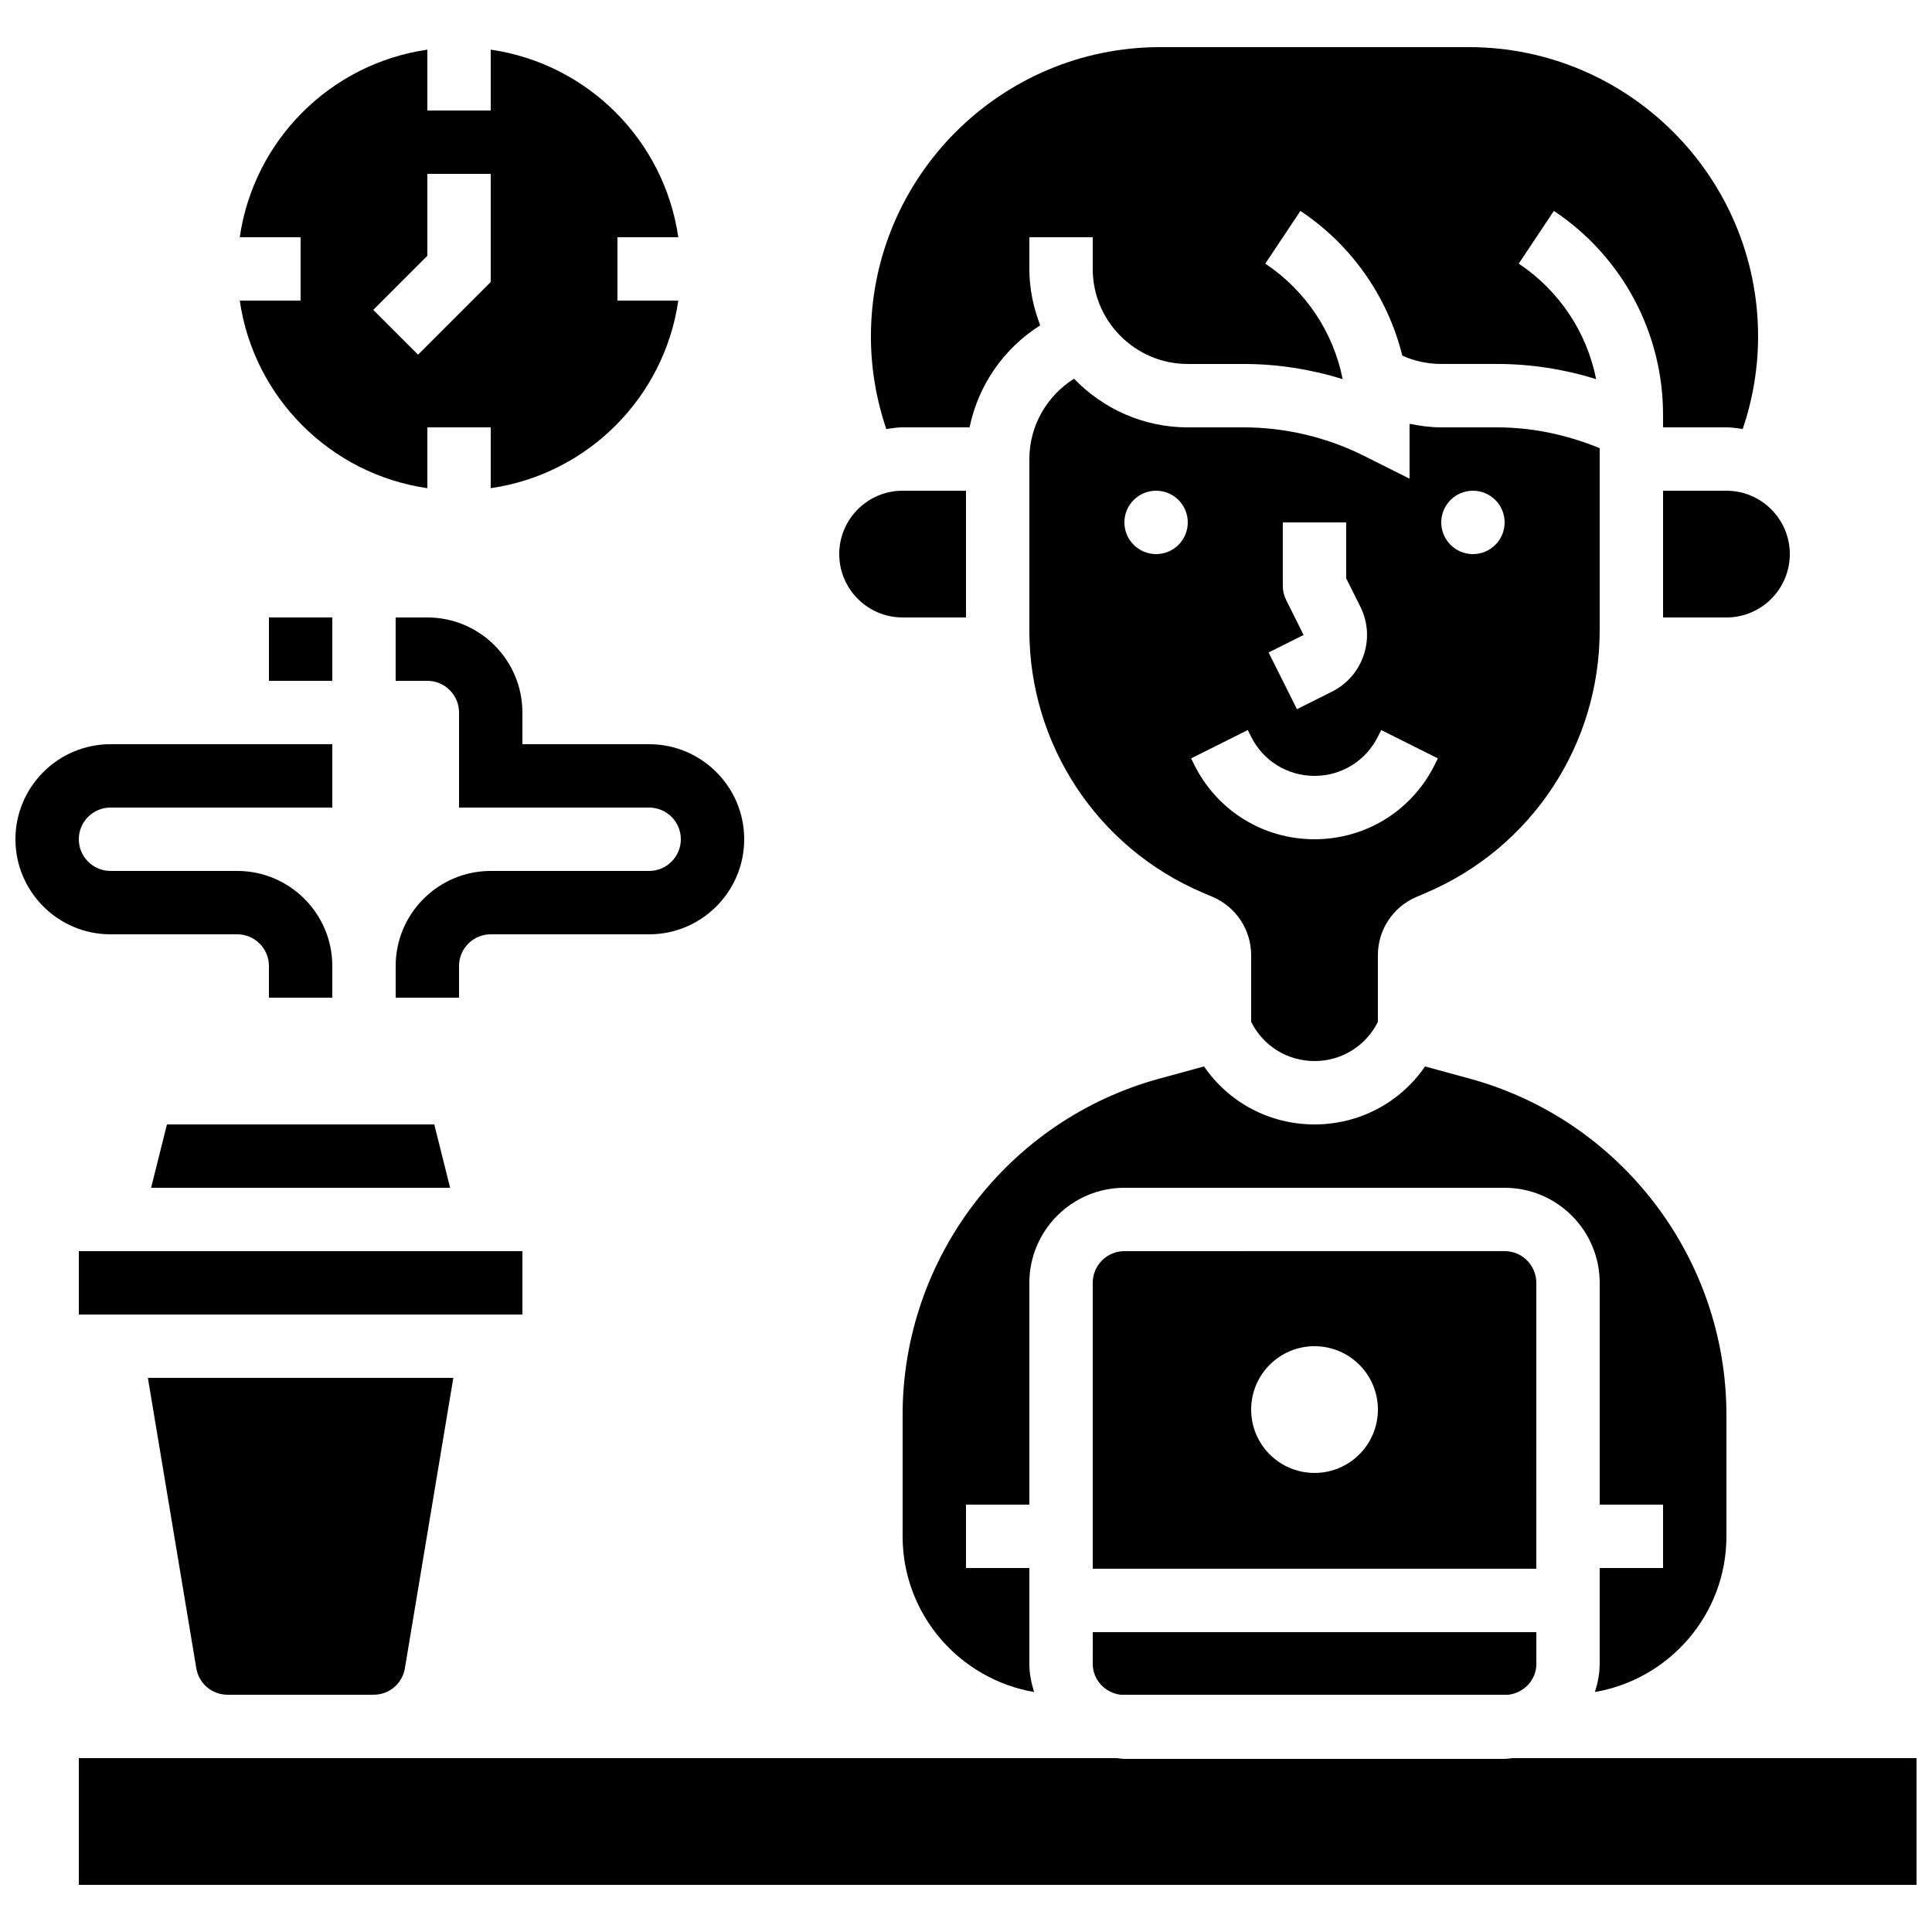
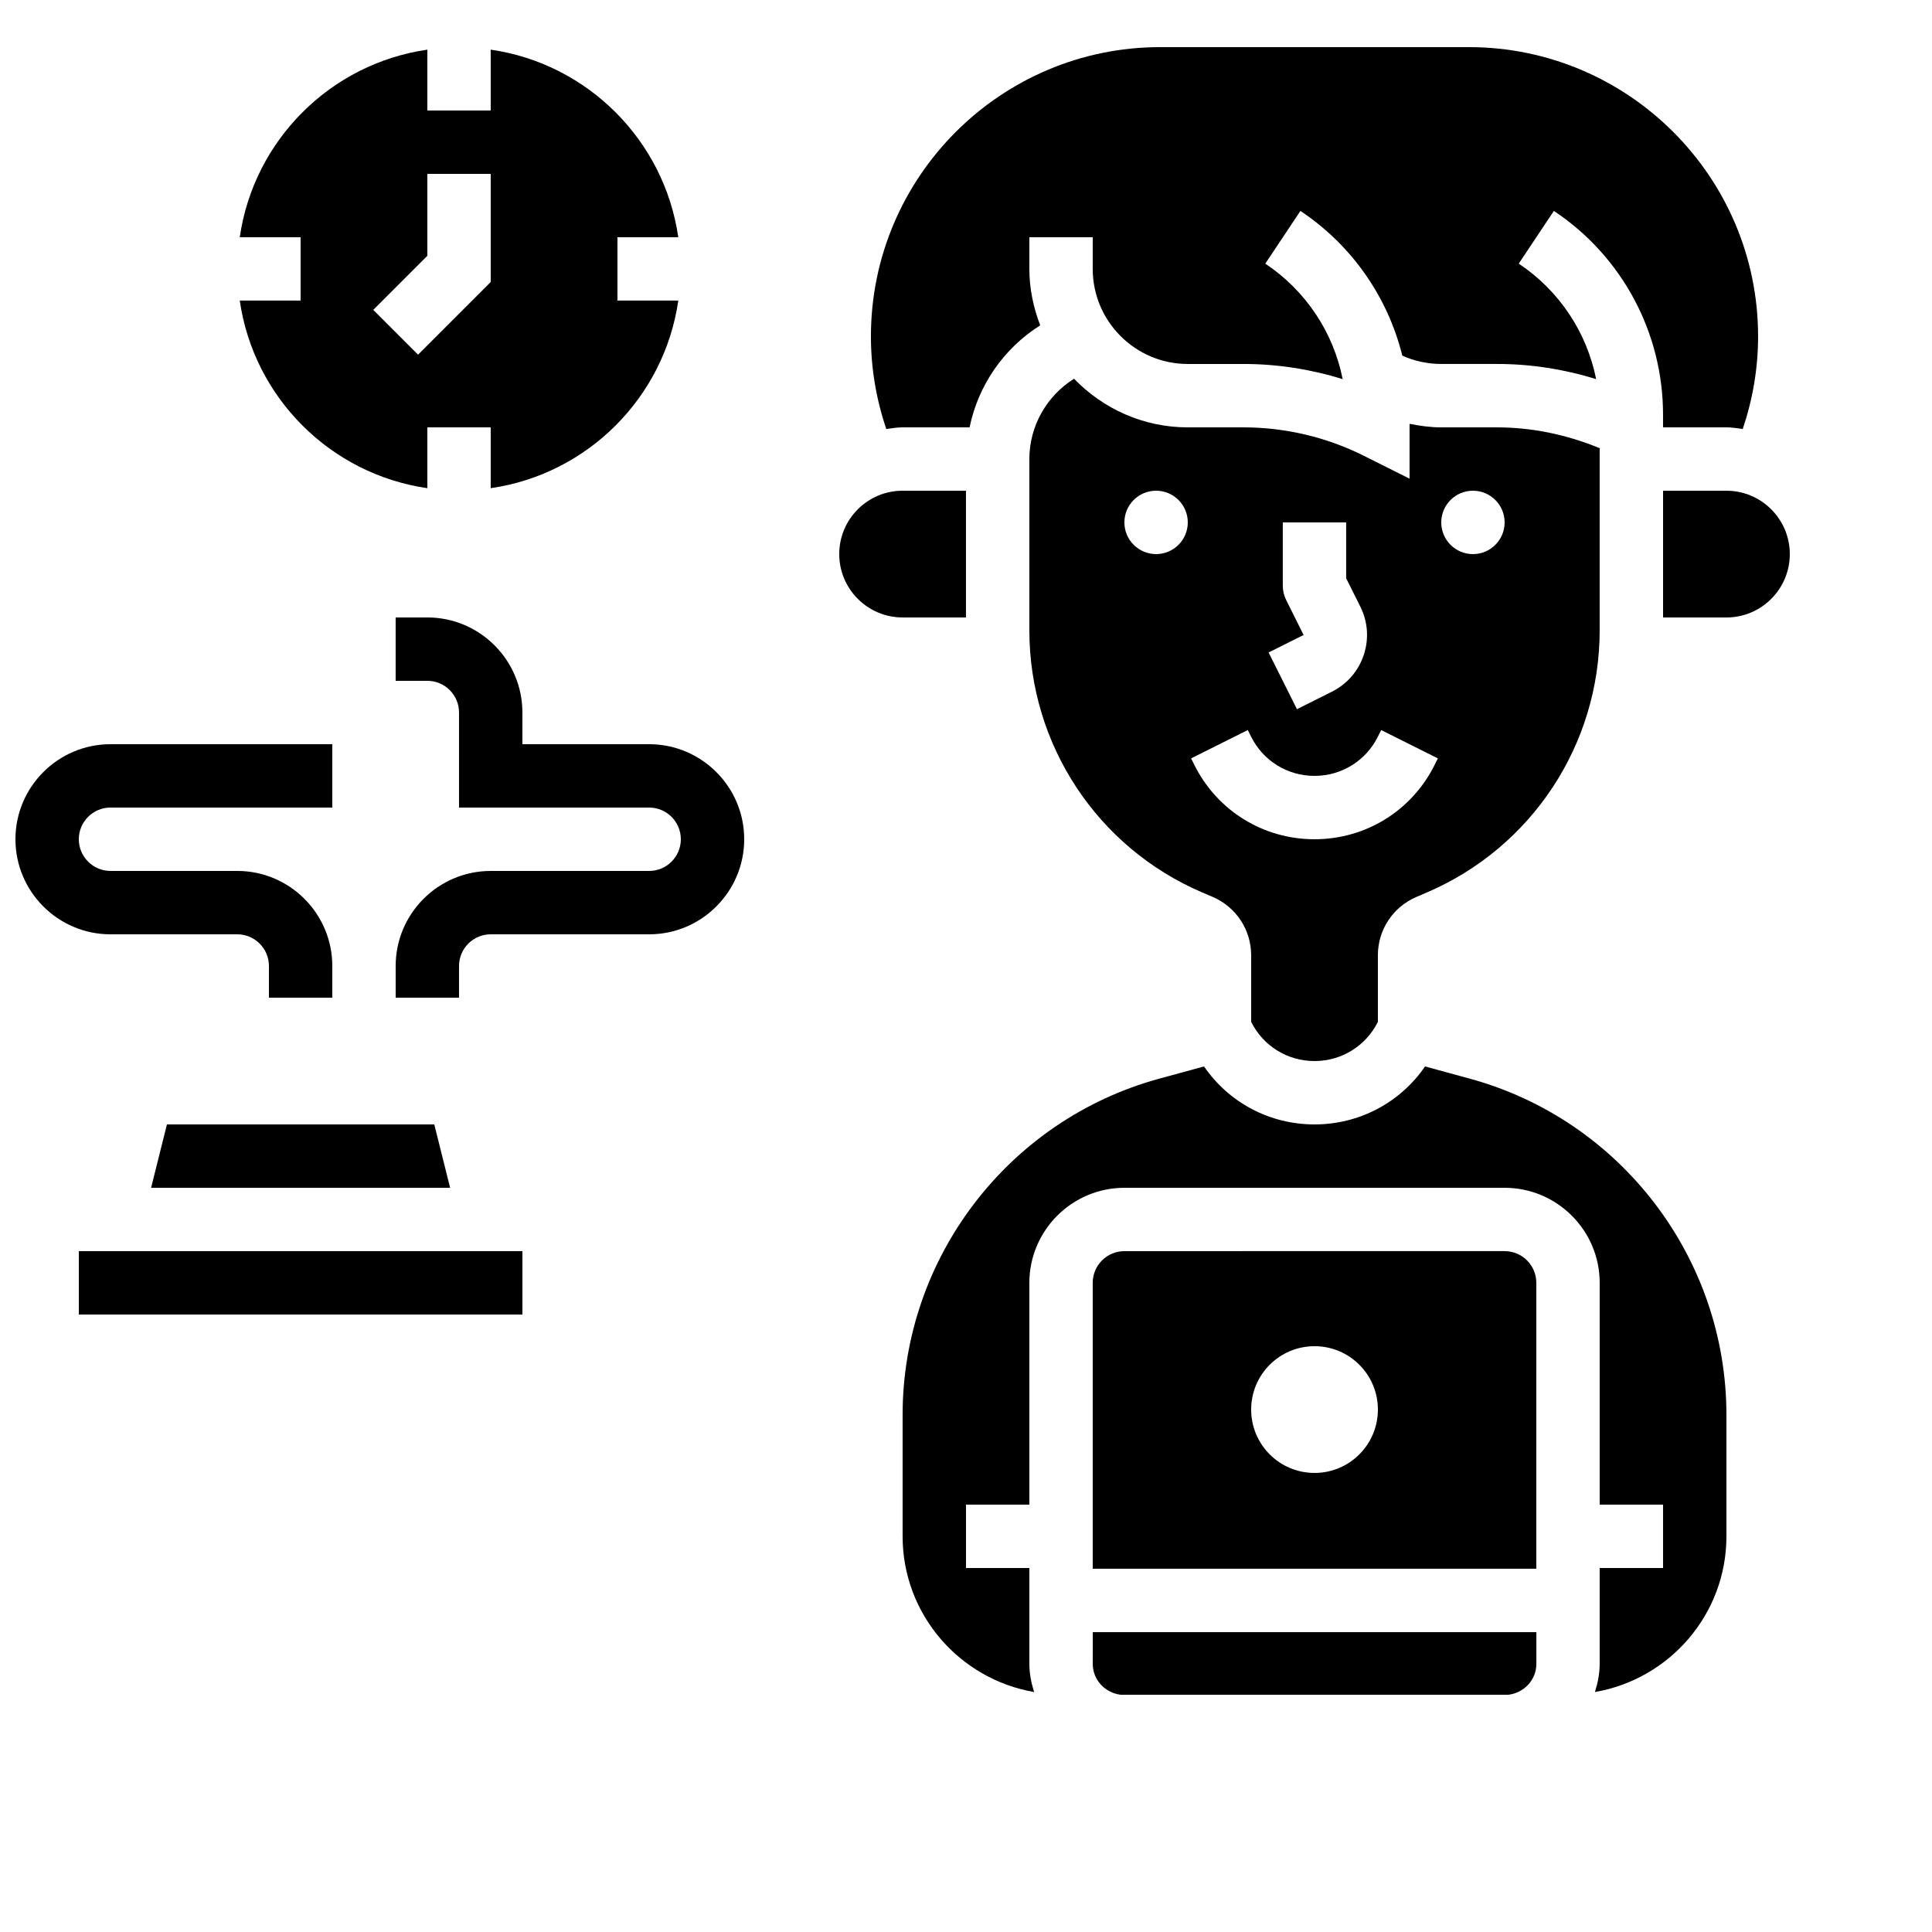
<svg xmlns="http://www.w3.org/2000/svg" width="800px" height="800px" version="1.1" viewBox="144 144 512 512">
  <defs>
    <clipPath id="b">
-       <path d="m164 609h487.9v35h-487.9z" />
+       <path d="m164 609h487.9h-487.9z" />
    </clipPath>
    <clipPath id="a">
      <path d="m148.09 341h84.906v68h-84.906z" />
    </clipPath>
  </defs>
  <path d="m383.2 307.63h16.793v-33.586h-16.793c-9.262 0-16.793 7.531-16.793 16.793 0 9.262 7.531 16.793 16.793 16.793z" />
  <path d="m433.59 584.93c0 4.273 3.25 7.668 7.379 8.195h102.79c4.141-0.52 7.391-3.922 7.391-8.195v-8.398l-117.55 0.004z" />
  <path d="m551.14 483.96c0-4.637-3.762-8.398-8.398-8.398l-100.76 0.004c-4.637 0-8.398 3.762-8.398 8.398v75.773h117.55zm-58.777 50.383c-9.277 0-16.793-7.516-16.793-16.793 0-9.277 7.516-16.793 16.793-16.793 9.277 0 16.793 7.516 16.793 16.793 0 9.277-7.516 16.793-16.793 16.793z" />
  <path d="m383.2 257.25h17.75c2.301-11.203 9.078-20.941 18.715-27.031-1.785-4.66-2.875-9.672-2.875-14.953v-8.398h16.793v8.398c0 13.887 11.301 25.191 25.191 25.191h14.812c8.875 0 17.758 1.379 26.238 4.023-2.477-12.41-9.758-23.445-20.512-30.613l9.312-13.973c13.652 9.102 23.148 22.832 27.004 38.355 3.215 1.441 6.734 2.203 10.316 2.203h14.812c8.875 0 17.758 1.379 26.238 4.023-2.477-12.41-9.758-23.445-20.512-30.613l9.312-13.973c18.113 12.066 28.93 32.277 28.93 54.043v3.316h16.793c1.477 0 2.898 0.25 4.324 0.438 2.668-7.894 4.07-16.105 4.07-24.531 0-42.277-34.391-76.668-76.672-76.668h-81.77c-42.273 0-76.668 34.391-76.668 76.668 0 8.422 1.402 16.641 4.074 24.527 1.426-0.184 2.844-0.434 4.32-0.434z" />
  <path d="m492.36 425.19c7.164 0 13.594-3.981 16.793-10.379v-17.668c0-6.727 3.996-12.781 10.184-15.434l2.797-1.199c27.82-11.93 45.797-39.195 45.797-69.465v-48.273c-8.598-3.551-17.867-5.516-27.172-5.516h-14.812c-2.848 0-5.644-0.387-8.398-0.941v14.535l-12.148-6.078c-9.824-4.922-20.832-7.516-31.812-7.516h-14.812c-11.84 0-22.504-4.973-30.145-12.891-7.223 4.543-11.84 12.504-11.84 21.285v45.395c0 30.27 17.977 57.535 45.797 69.457l2.797 1.191c6.188 2.664 10.184 8.719 10.184 15.445v17.668c3.199 6.402 9.629 10.383 16.793 10.383zm-41.984-134.35c-4.637 0-8.398-3.762-8.398-8.398 0-4.637 3.762-8.398 8.398-8.398 4.637 0 8.398 3.762 8.398 8.398 0 4.637-3.762 8.398-8.398 8.398zm83.969-16.793c4.637 0 8.398 3.762 8.398 8.398 0 4.637-3.762 8.398-8.398 8.398-4.637 0-8.398-3.762-8.398-8.398 0-4.637 3.762-8.398 8.398-8.398zm-49.508 28.941c-0.578-1.168-0.883-2.453-0.883-3.754v-16.793h16.793v14.812l3.754 7.508c2.008 4.016 2.324 8.566 0.906 12.82-1.418 4.258-4.41 7.699-8.422 9.715l-9.277 4.644-7.516-15.023 9.277-4.644zm-24.301 43.766-0.883-1.773 15.023-7.516 0.883 1.773c3.207 6.406 9.633 10.379 16.793 10.379 7.164 0 13.594-3.981 16.793-10.379l0.883-1.773 15.023 7.516-0.883 1.773c-6.062 12.125-18.254 19.656-31.816 19.656-13.555 0-25.746-7.531-31.816-19.656z" />
  <path d="m184.04 458.78h79.25l-4.199-16.793h-70.852z" />
  <path d="m567.93 559.54v25.391c0 2.621-0.512 5.098-1.258 7.473 19.75-3.406 34.848-20.555 34.848-41.262v-32.195c0-41.539-27.988-78.184-68.055-89.105l-11.812-3.223c-6.586 9.578-17.41 15.367-29.293 15.367-11.883 0-22.703-5.785-29.281-15.367l-11.805 3.223c-40.086 10.926-68.074 47.57-68.074 89.109v32.191c0 20.707 15.098 37.852 34.848 41.262-0.746-2.375-1.258-4.852-1.258-7.473v-25.391h-16.793v-16.793h16.793v-58.777c0-13.887 11.301-25.191 25.191-25.191h100.76c13.887 0 25.191 11.301 25.191 25.191v58.777h16.793v16.793z" />
  <path d="m584.73 274.05v33.586h16.793c9.262 0 16.793-7.531 16.793-16.793 0-9.262-7.531-16.793-16.793-16.793z" />
  <g clip-path="url(#b)">
    <path d="m544.78 609.92c-0.68 0.059-1.336 0.203-2.031 0.203h-100.76c-0.695 0-1.352-0.152-2.031-0.203h-275.07v33.586h487.02v-33.586z" />
  </g>
  <path d="m164.89 475.57h117.56v16.793h-117.56z" />
-   <path d="m204.3 593.12h38.719c4.121 0 7.609-2.957 8.277-7.012l12.84-76.957h-80.945l12.832 76.957c0.672 4.055 4.156 7.012 8.277 7.012z" />
  <path d="m207.54 223.66c3.703 25.688 24.023 46.008 49.711 49.711v-16.121h16.793v16.121c25.688-3.703 46.008-24.023 49.711-49.711h-16.125v-16.793h16.121c-3.703-25.684-24.023-46.004-49.707-49.707v16.121h-16.793v-16.121c-25.688 3.703-46.008 24.023-49.711 49.707h16.121v16.793zm49.711-11.871v-21.715h16.793v28.668l-19.254 19.254-11.875-11.875z" />
  <path d="m282.44 341.22v-8.398c0-13.887-11.301-25.191-25.191-25.191h-8.398v16.793h8.398c4.637 0 8.398 3.769 8.398 8.398v25.191h50.383c4.637 0 8.398 3.769 8.398 8.398 0 4.625-3.762 8.398-8.398 8.398h-41.984c-13.887 0-25.191 11.301-25.191 25.191v8.398h16.793v-8.398c0-4.625 3.762-8.398 8.398-8.398h41.984c13.887 0 25.191-11.301 25.191-25.191 0-13.887-11.301-25.191-25.191-25.191z" />
  <g clip-path="url(#a)">
    <path d="m206.87 391.6c4.637 0 8.398 3.769 8.398 8.398v8.398h16.793v-8.398c0-13.887-11.301-25.191-25.191-25.191h-33.586c-4.637 0-8.398-3.769-8.398-8.398 0-4.625 3.762-8.398 8.398-8.398h58.777v-16.793l-58.777 0.004c-13.887 0-25.191 11.301-25.191 25.191 0 13.887 11.301 25.191 25.191 25.191z" />
  </g>
-   <path d="m215.27 307.63h16.793v16.793h-16.793z" />
</svg>